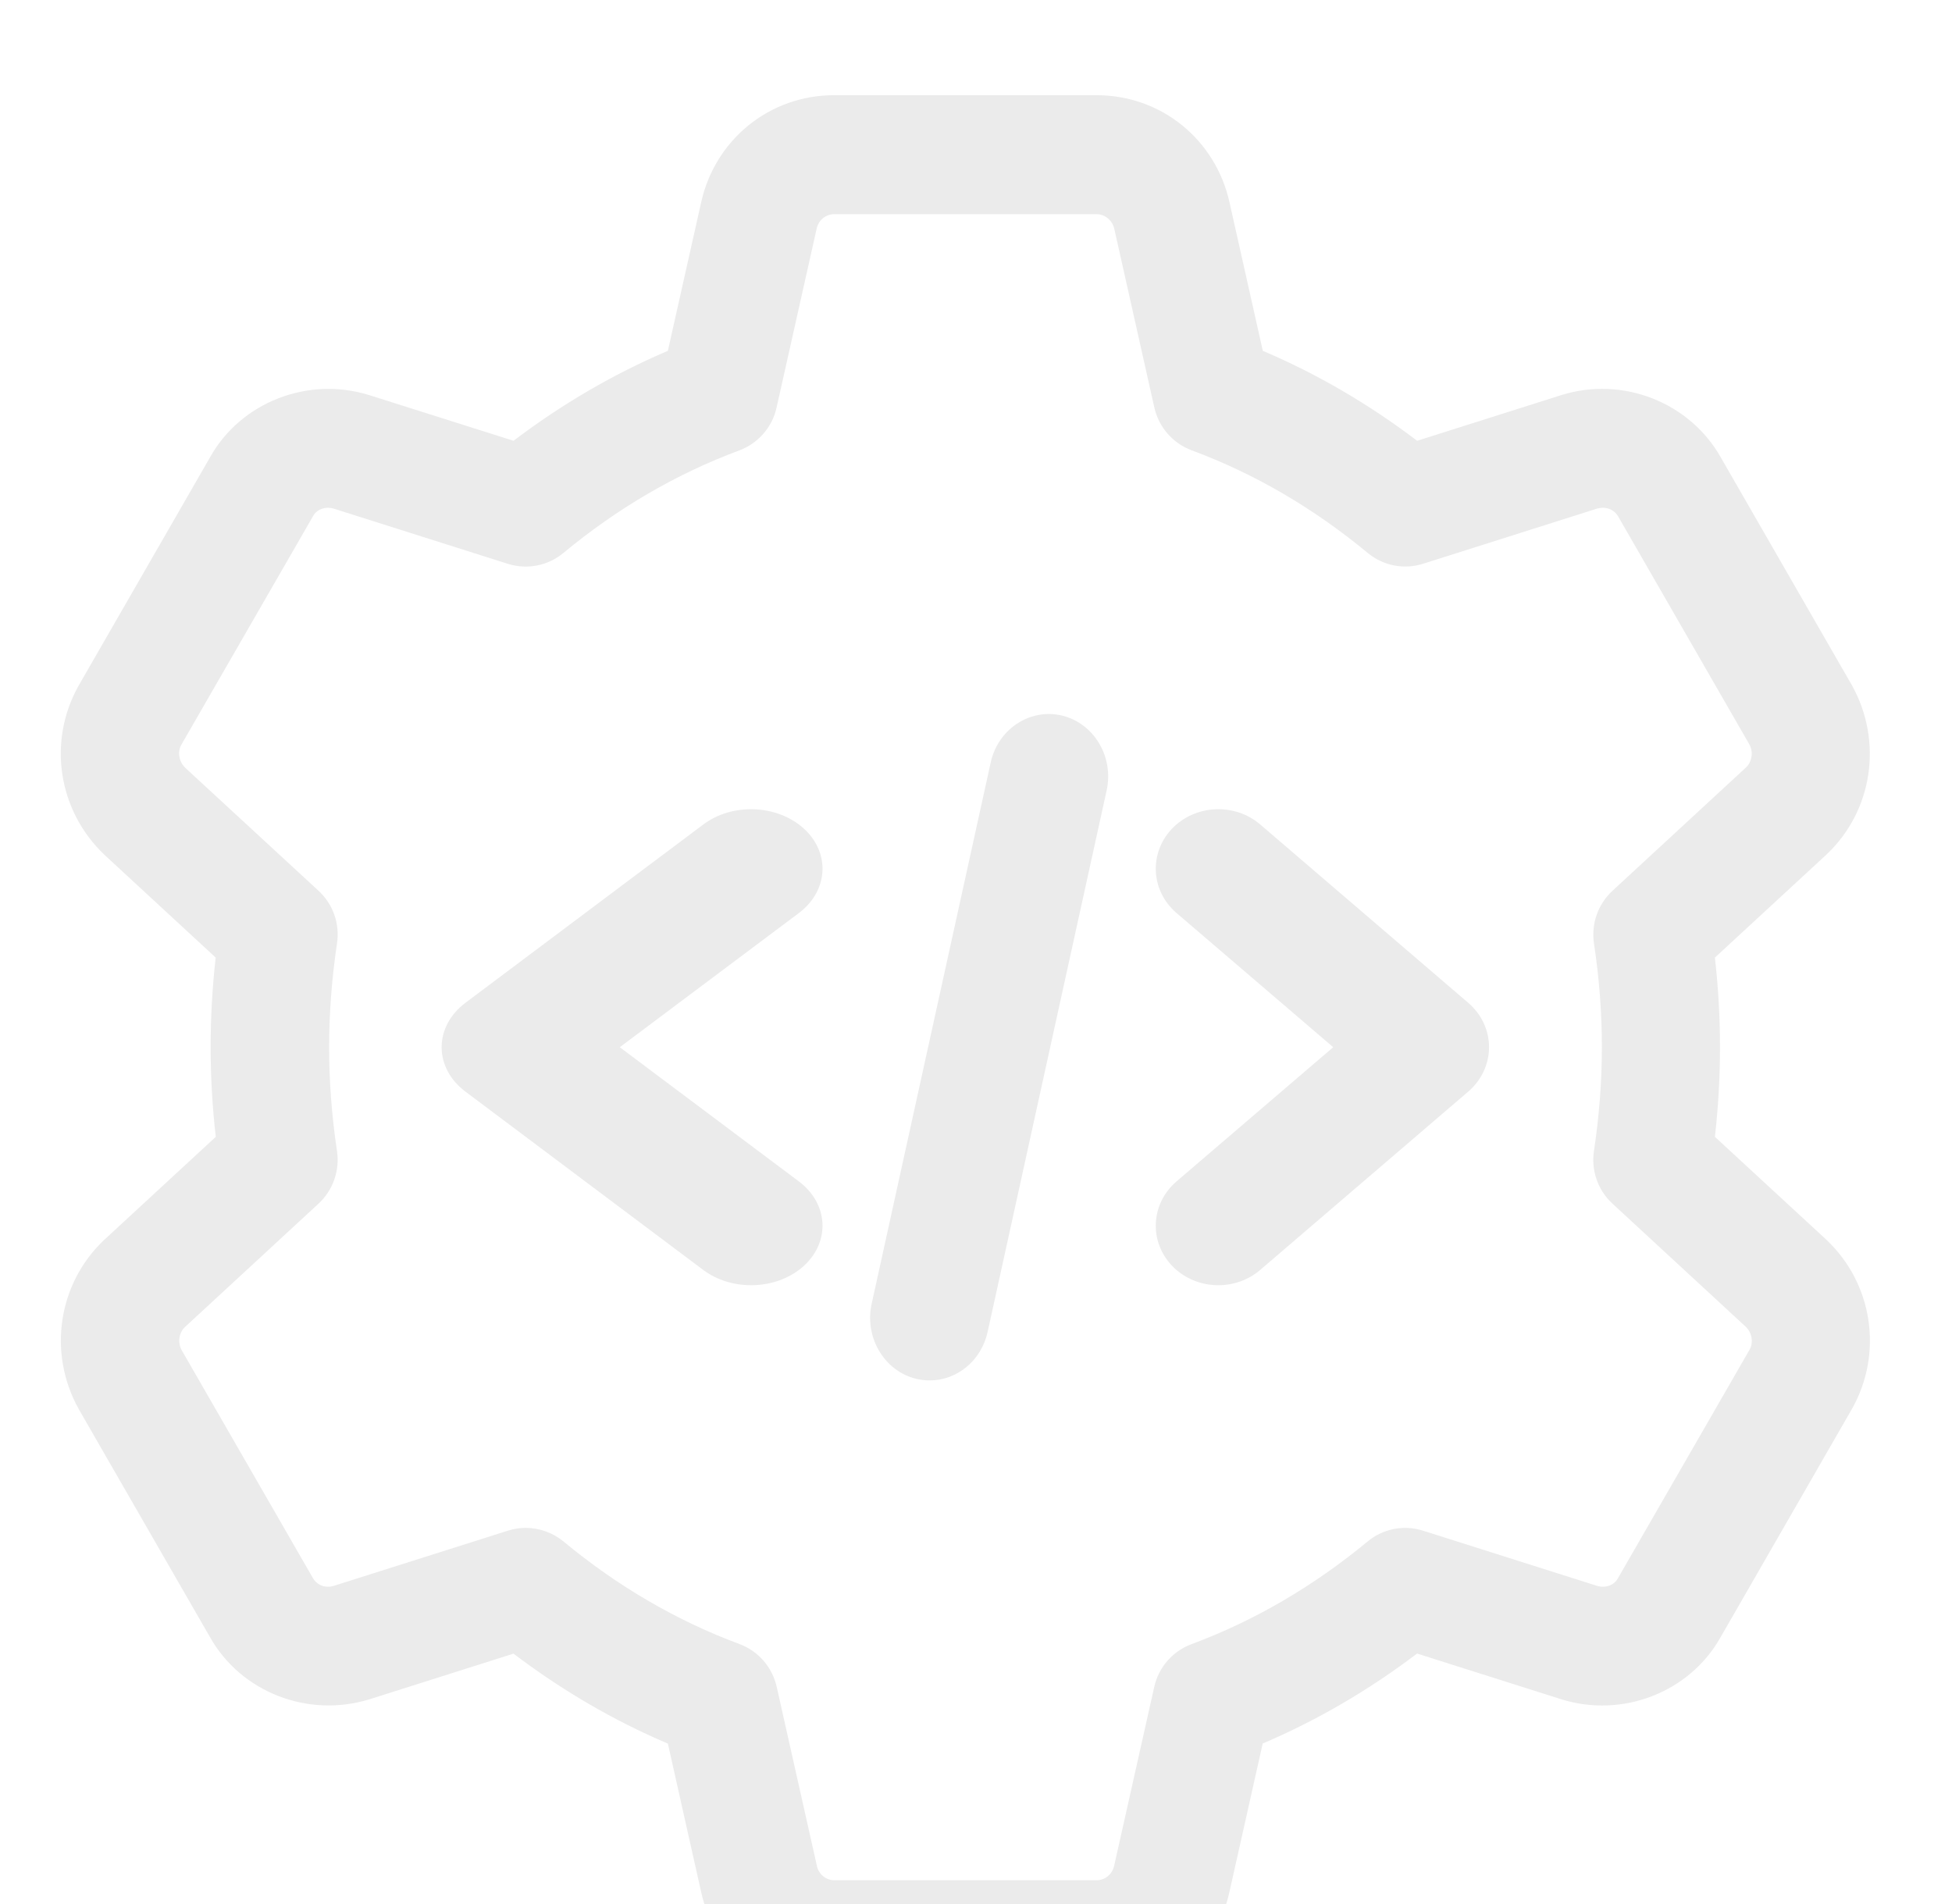
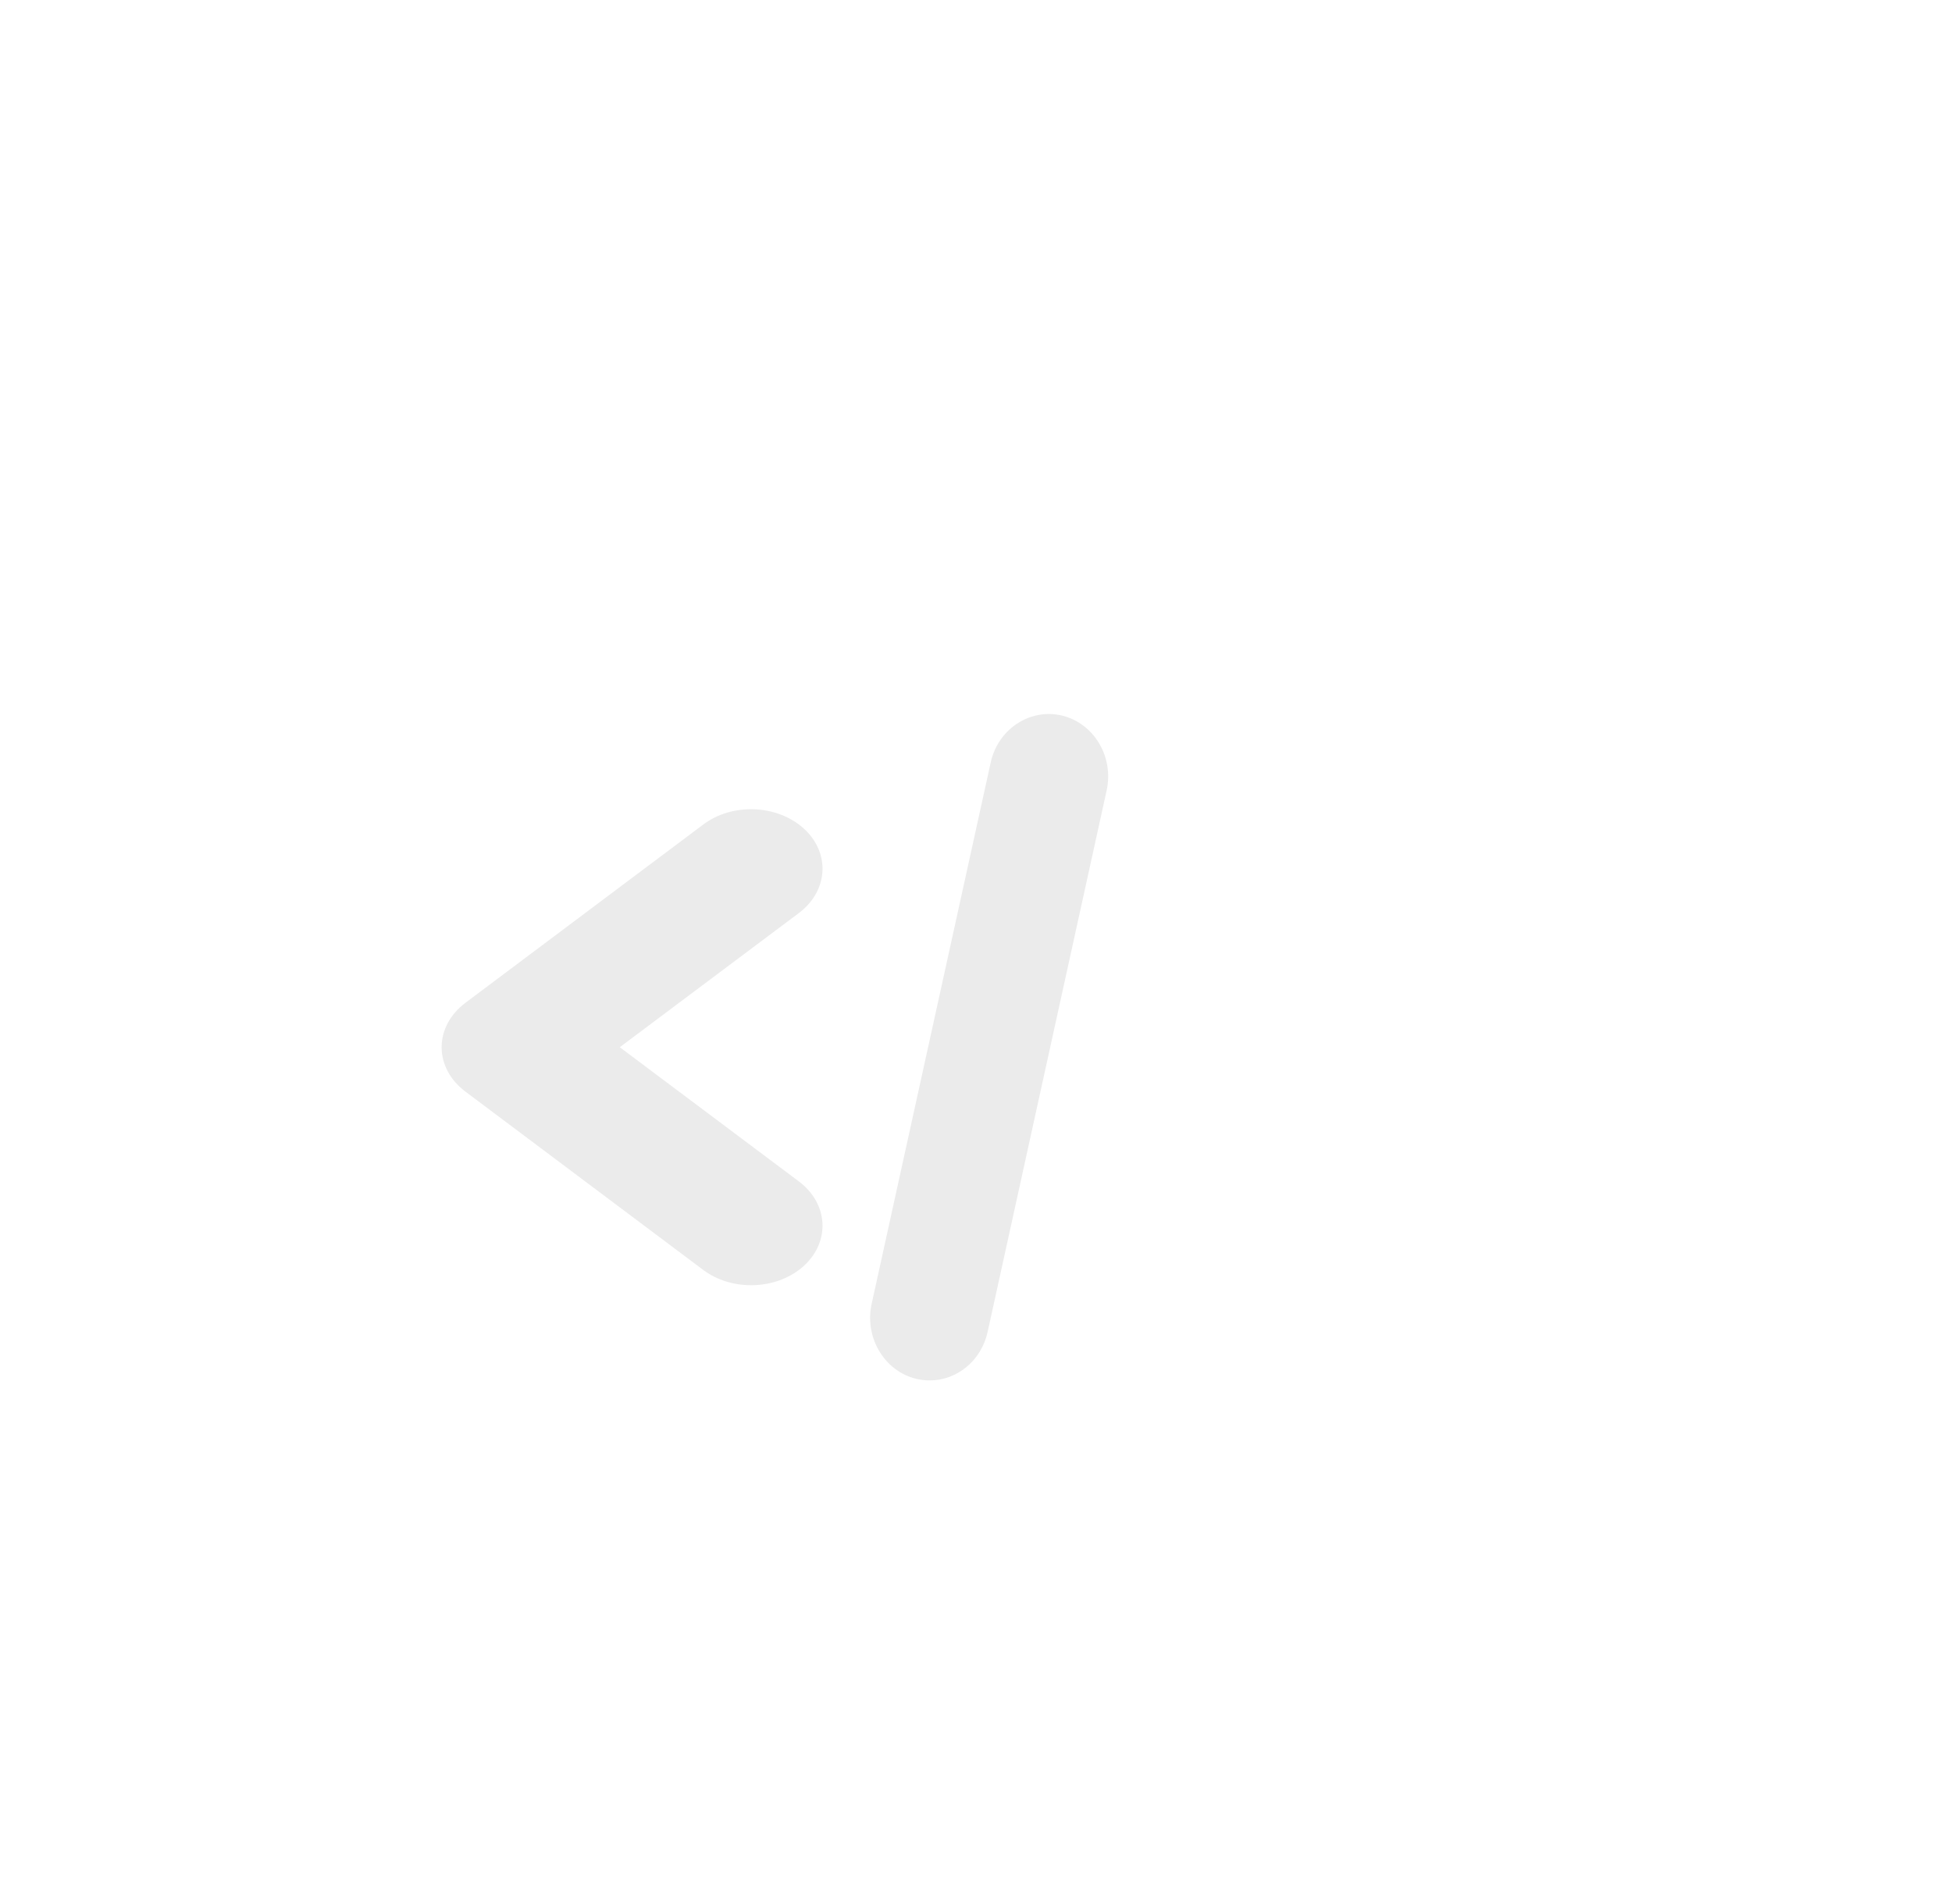
<svg xmlns="http://www.w3.org/2000/svg" width="41" height="40" viewBox="0 0 41 40" fill="none">
  <g clip-path="url(#clip0_2796_4111)" filter="url(#filter0_i_2796_4111)">
-     <path d="M23.035 40H17.517C16.17 40 15.024 39.075 14.728 37.752L14.028 34.63C12.888 34.145 11.803 33.512 10.786 32.74L7.764 33.698C6.466 34.1 5.056 33.548 4.406 32.385L1.655 27.605C0.996 26.422 1.219 24.963 2.189 24.047L4.532 21.883C4.46 21.25 4.424 20.618 4.424 20C4.424 19.382 4.459 18.75 4.53 18.117L2.199 15.963C1.219 15.037 0.995 13.58 1.647 12.412L4.414 7.603C5.058 6.453 6.466 5.897 7.76 6.302L10.786 7.26C11.803 6.488 12.89 5.855 14.028 5.37L14.728 2.247C15.024 0.925 16.17 0 17.517 0H23.035C24.382 0 25.529 0.925 25.824 2.248L26.524 5.37C27.664 5.855 28.749 6.488 29.766 7.26L32.789 6.302C34.083 5.895 35.494 6.452 36.147 7.615L38.897 12.395C39.556 13.578 39.334 15.037 38.363 15.953L36.02 18.117C36.092 18.75 36.127 19.382 36.127 20C36.127 20.618 36.092 21.25 36.02 21.883L38.353 24.037C38.356 24.04 38.36 24.043 38.363 24.047C39.334 24.963 39.557 26.42 38.905 27.588L36.138 32.397C35.493 33.547 34.084 34.103 32.792 33.698L29.764 32.738C28.747 33.51 27.66 34.143 26.522 34.628L25.822 37.752C25.529 39.075 24.382 40 23.035 40ZM11.042 30.098C11.327 30.098 11.608 30.197 11.835 30.383C12.971 31.325 14.216 32.05 15.531 32.538C15.926 32.685 16.221 33.023 16.314 33.437L17.159 37.203C17.197 37.375 17.349 37.5 17.52 37.5H23.038C23.209 37.5 23.36 37.375 23.4 37.205L24.244 33.438C24.337 33.025 24.631 32.687 25.028 32.54C26.343 32.052 27.587 31.325 28.724 30.385C29.049 30.115 29.485 30.028 29.89 30.157L33.542 31.315C33.714 31.368 33.9 31.308 33.981 31.16L36.749 26.353C36.832 26.205 36.802 26.002 36.667 25.872L33.867 23.285C33.562 23.003 33.417 22.59 33.48 22.178C33.59 21.445 33.646 20.712 33.646 20C33.646 19.288 33.592 18.557 33.48 17.822C33.419 17.41 33.563 16.997 33.867 16.715L36.674 14.122C36.8 14.002 36.833 13.797 36.74 13.632L33.99 8.853C33.9 8.695 33.721 8.633 33.538 8.687L29.892 9.843C29.487 9.972 29.051 9.885 28.726 9.615C27.589 8.673 26.345 7.948 25.029 7.46C24.634 7.313 24.339 6.975 24.246 6.562L23.402 2.795C23.357 2.625 23.206 2.5 23.035 2.5H17.517C17.346 2.5 17.195 2.625 17.155 2.795L16.311 6.563C16.22 6.977 15.924 7.313 15.53 7.462C14.214 7.95 12.97 8.675 11.833 9.617C11.508 9.887 11.072 9.972 10.667 9.845L7.015 8.687C6.843 8.633 6.657 8.695 6.576 8.842L3.808 13.647C3.724 13.797 3.757 14.002 3.893 14.132L6.692 16.715C6.997 16.997 7.141 17.41 7.078 17.822C6.969 18.555 6.913 19.288 6.913 20C6.913 20.712 6.967 21.443 7.078 22.178C7.14 22.59 6.995 23.003 6.692 23.285L3.885 25.878C3.759 25.998 3.726 26.203 3.818 26.368L6.569 31.147C6.66 31.307 6.841 31.372 7.02 31.313L10.667 30.157C10.79 30.117 10.916 30.098 11.042 30.098Z" fill="#EBEBEB" />
    <path d="M19.529 27C19.434 27 19.34 26.989 19.245 26.967C18.574 26.804 18.154 26.099 18.308 25.393L20.809 14.018C20.964 13.309 21.644 12.873 22.307 13.033C22.979 13.195 23.399 13.901 23.244 14.606L20.744 25.982C20.61 26.59 20.097 27 19.529 27Z" fill="#EBEBEB" />
-     <path d="M25.59 25C25.231 25 24.874 24.862 24.613 24.587C24.128 24.073 24.172 23.283 24.711 22.82L28.003 20L24.711 17.18C24.172 16.718 24.128 15.928 24.613 15.413C25.099 14.901 25.929 14.86 26.468 15.319L30.842 19.07C31.119 19.308 31.276 19.646 31.276 20C31.276 20.353 31.119 20.691 30.842 20.93L26.468 24.68C26.216 24.895 25.903 25 25.59 25Z" fill="#EBEBEB" />
    <path d="M15.776 25C15.418 25 15.06 24.895 14.772 24.68L9.772 20.93C9.456 20.692 9.276 20.354 9.276 20C9.276 19.647 9.456 19.309 9.772 19.07L14.772 15.321C15.388 14.859 16.334 14.901 16.892 15.414C17.445 15.927 17.395 16.717 16.78 17.181L13.018 20L16.78 22.82C17.395 23.282 17.445 24.072 16.892 24.587C16.594 24.862 16.186 25 15.776 25Z" fill="#EBEBEB" />
  </g>
  <defs>
    <filter id="filter0_i_2796_4111" x="0.144" y="0" width="40" height="42" filterUnits="userSpaceOnUse" color-interpolation-filters="sRGB">
      <feFlood flood-opacity="0" result="BackgroundImageFix" />
      <feBlend mode="normal" in="SourceGraphic" in2="BackgroundImageFix" result="shape" />
      <feColorMatrix in="SourceAlpha" type="matrix" values="0 0 0 0 0 0 0 0 0 0 0 0 0 0 0 0 0 0 127 0" result="hardAlpha" />
      <feOffset dy="2" />
      <feGaussianBlur stdDeviation="2" />
      <feComposite in2="hardAlpha" operator="arithmetic" k2="-1" k3="1" />
      <feColorMatrix type="matrix" values="0 0 0 0 0.263 0 0 0 0 0.262 0 0 0 0 0.262 0 0 0 0.3 0" />
      <feBlend mode="normal" in2="shape" result="effect1_innerShadow_2796_4111" />
    </filter>
    <clipPath id="clip0_2796_4111">
      <rect width="40" height="40" fill="white" transform="translate(0.144)" />
    </clipPath>
  </defs>
</svg>